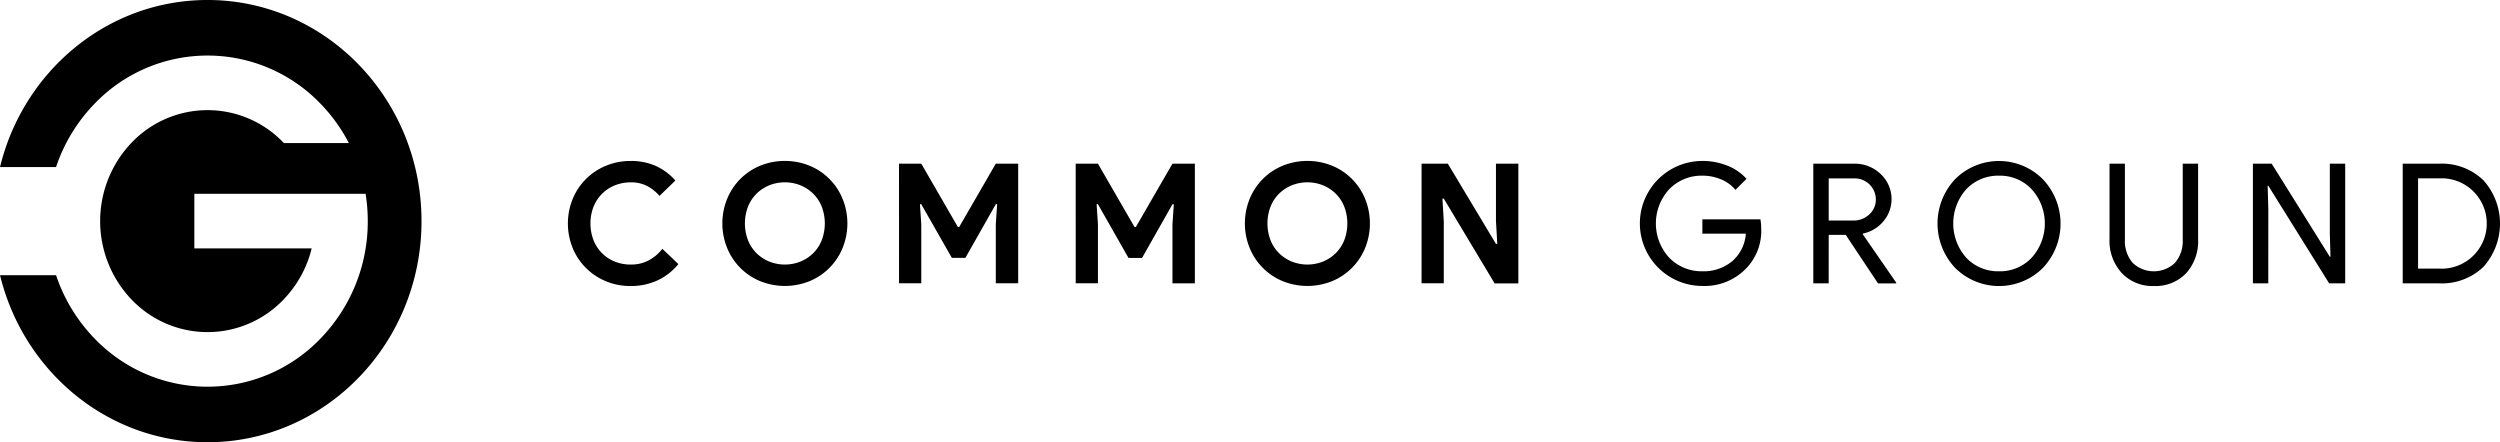
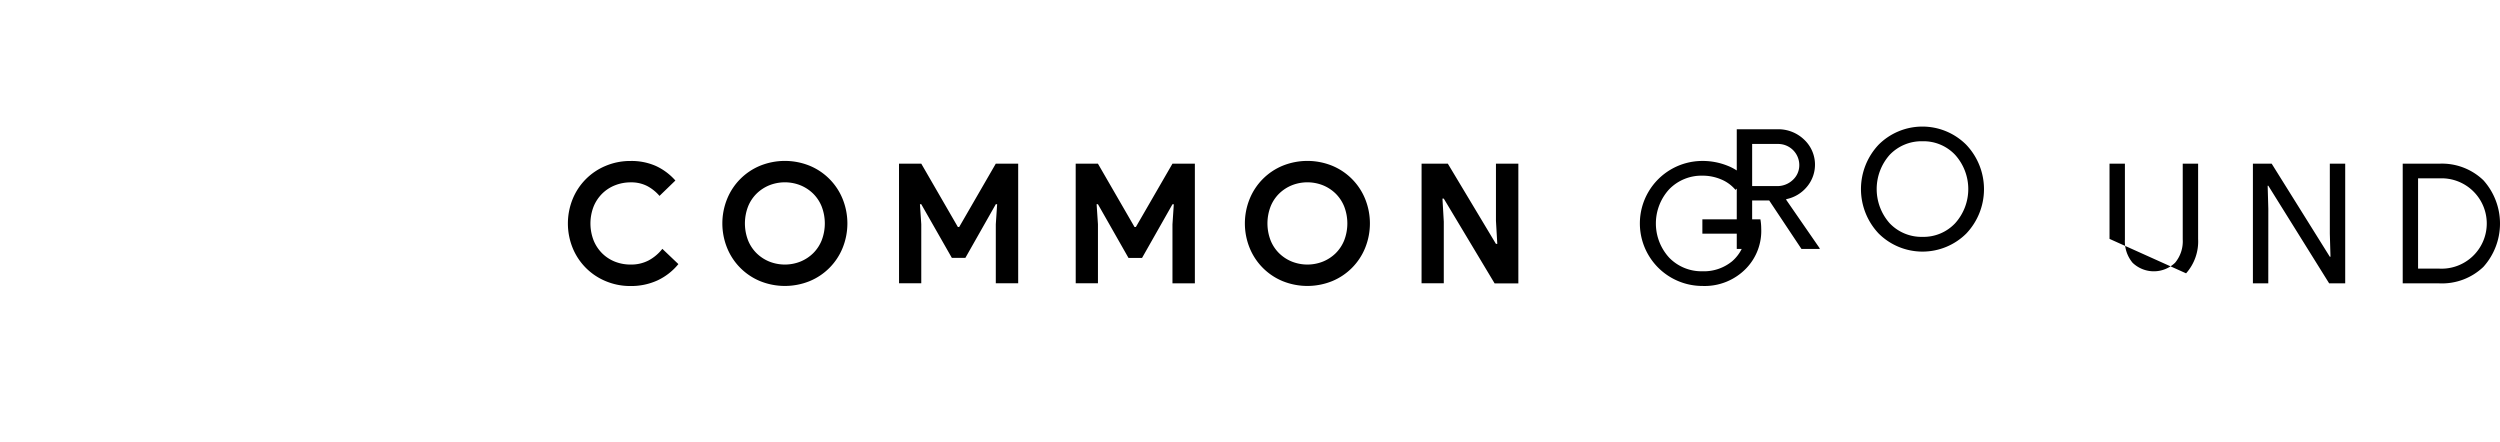
<svg xmlns="http://www.w3.org/2000/svg" width="400" height="70.757" viewBox="0 0 400 70.757">
  <g id="Group_31" data-name="Group 31" transform="translate(-140 -38.563)">
-     <path id="Path_2" data-name="Path 2" d="M168.762,0C187.669,0,203,15.843,203,35.379s-15.331,35.379-34.238,35.379c-16.017,0-29.467-11.372-33.2-26.728h8.966a26.67,26.67,0,0,0,6.111,10.081,25.052,25.052,0,0,0,36.255,0A26.857,26.857,0,0,0,194.4,35.38a27.546,27.546,0,0,0-.347-4.368h-27.4v8.736h18.771a17.87,17.87,0,0,1-4.509,8.187,16.792,16.792,0,0,1-24.3,0,18.176,18.176,0,0,1,0-25.111,16.794,16.794,0,0,1,24.3,0l.061.062h10.4a26.553,26.553,0,0,0-4.483-6.237,25.05,25.05,0,0,0-36.255,0,26.656,26.656,0,0,0-6.111,10.081h-8.966C139.294,11.374,152.745,0,168.762,0" transform="translate(4.442 38.563)" />
-     <path id="Path_21" data-name="Path 21" d="M299.431,111.668a7.23,7.23,0,1,1,0,14.442h-3.4V111.668Zm0,16.8a9.58,9.58,0,0,0,7.047-2.634,10.363,10.363,0,0,0,0-13.867,9.553,9.553,0,0,0-7.047-2.648h-5.857v19.149Zm-27.36-11.928-.107-3.691h.107l9.735,15.619h2.567V109.315h-2.461v11.206l.107,3.691h-.107l-9.307-14.9h-3v19.149h2.46Zm-13.158,10.323a7.683,7.683,0,0,0,1.926-5.509V109.315h-2.461v12.142a5.345,5.345,0,0,1-1.23,3.717,4.911,4.911,0,0,1-6.793,0,5.345,5.345,0,0,1-1.23-3.717V109.315h-2.461V121.35a7.6,7.6,0,0,0,1.952,5.456,6.7,6.7,0,0,0,5.135,2.086,6.774,6.774,0,0,0,5.162-2.033m-35.169-13.453a7.028,7.028,0,0,1,5.242-2.166,6.941,6.941,0,0,1,5.215,2.166,8.17,8.17,0,0,1,0,10.965,6.941,6.941,0,0,1-5.215,2.166,7.028,7.028,0,0,1-5.242-2.166,8.248,8.248,0,0,1,0-10.965m12.249-1.6a9.911,9.911,0,0,0-14.014-.027,10.344,10.344,0,0,0,0,14.228,9.944,9.944,0,0,0,14.014,0,10.31,10.31,0,0,0,0-14.2m-34.26,8.906h2.728l5.162,7.756h2.915v-.107l-5.376-7.783.053-.08a5.766,5.766,0,0,0,3.276-1.966,5.495,5.495,0,0,0-.455-7.569,5.969,5.969,0,0,0-4.239-1.645h-6.526v19.149h2.46Zm4.119-9.04a3.379,3.379,0,0,1,3.423,3.343,3.181,3.181,0,0,1-1.043,2.42,3.582,3.582,0,0,1-2.541.976h-3.958v-6.74ZM190.8,118.221h-9.28v2.3h6.954a6.4,6.4,0,0,1-2.193,4.413,7.124,7.124,0,0,1-4.761,1.6,7.2,7.2,0,0,1-5.3-2.166,8.095,8.095,0,0,1,0-10.965,7.2,7.2,0,0,1,5.3-2.166,7.556,7.556,0,0,1,3.009.6,5.933,5.933,0,0,1,2.287,1.672l1.765-1.765a7.973,7.973,0,0,0-3.076-2.113,10.636,10.636,0,0,0-3.985-.749,10,10,0,1,0,0,20,9.224,9.224,0,0,0,7.034-2.835,8.641,8.641,0,0,0,2.38-6.392,8.3,8.3,0,0,0-.134-1.444m-54.211,10.243h3.557V118.6l-.214-3.691h.214l8.13,13.56h3.8V109.315h-3.584v9.147l.214,3.691h-.214l-7.7-12.837h-4.2Zm-20.766-3.477a6.288,6.288,0,0,1-2.033-1.337,6.057,6.057,0,0,1-1.364-2.073,7.548,7.548,0,0,1,0-5.376,6.057,6.057,0,0,1,1.364-2.073,6.287,6.287,0,0,1,2.033-1.337,6.735,6.735,0,0,1,5,0,6.306,6.306,0,0,1,2.033,1.337,6.109,6.109,0,0,1,1.364,2.073,7.548,7.548,0,0,1,0,5.376,6.109,6.109,0,0,1-1.364,2.073,6.306,6.306,0,0,1-2.033,1.337,6.736,6.736,0,0,1-5,0m6.472,3.129a9.678,9.678,0,0,0,5.269-5.309,10.451,10.451,0,0,0,0-7.836,9.678,9.678,0,0,0-5.269-5.309,10.556,10.556,0,0,0-7.943,0,9.678,9.678,0,0,0-5.269,5.309,10.451,10.451,0,0,0,0,7.836,9.678,9.678,0,0,0,5.269,5.309,10.557,10.557,0,0,0,7.943,0m-41.04.348h3.557v-9.441l-.214-3.209h.214L89.7,124.4h2.166l4.868-8.585h.214l-.214,3.209v9.441h3.584V109.315H96.735l-5.857,10.136h-.214l-5.857-10.136H81.25Zm-28.269,0h3.557v-9.441l-.214-3.209h.214l4.894,8.585H63.6l4.868-8.585h.214l-.214,3.209v9.441H72.05V109.315H68.466l-5.857,10.136H62.4l-5.857-10.136H52.981Zm-20.767-3.477a6.3,6.3,0,0,1-2.033-1.337,6.083,6.083,0,0,1-1.364-2.073,7.548,7.548,0,0,1,0-5.376,6.083,6.083,0,0,1,1.364-2.073,6.3,6.3,0,0,1,2.033-1.337,6.735,6.735,0,0,1,5,0,6.3,6.3,0,0,1,2.033,1.337,6.083,6.083,0,0,1,1.364,2.073,7.548,7.548,0,0,1,0,5.376,6.083,6.083,0,0,1-1.364,2.073,6.3,6.3,0,0,1-2.033,1.337,6.736,6.736,0,0,1-5,0m6.472,3.129a9.678,9.678,0,0,0,5.269-5.309,10.451,10.451,0,0,0,0-7.836,9.678,9.678,0,0,0-5.269-5.309,10.556,10.556,0,0,0-7.943,0,9.678,9.678,0,0,0-5.269,5.309,10.451,10.451,0,0,0,0,7.836,9.678,9.678,0,0,0,5.269,5.309,10.557,10.557,0,0,0,7.943,0m-23.575-5.162a7,7,0,0,1-2.206,1.859,6.019,6.019,0,0,1-2.848.655A6.739,6.739,0,0,1,7.542,125,6.088,6.088,0,0,1,5.5,123.677,6.247,6.247,0,0,1,4.119,121.6a7.5,7.5,0,0,1,0-5.429A6.247,6.247,0,0,1,5.5,114.1a6.088,6.088,0,0,1,2.046-1.324,6.739,6.739,0,0,1,2.514-.468,5.551,5.551,0,0,1,2.634.588,6.791,6.791,0,0,1,1.966,1.578l2.541-2.46a9.427,9.427,0,0,0-3.116-2.327,9.638,9.638,0,0,0-4.052-.8,10.082,10.082,0,0,0-3.972.776,9.711,9.711,0,0,0-5.282,5.282,10.42,10.42,0,0,0,0,7.89,9.711,9.711,0,0,0,5.282,5.282,10.082,10.082,0,0,0,3.972.776,10.086,10.086,0,0,0,4.306-.9,9.522,9.522,0,0,0,3.343-2.608Z" transform="translate(230.86 -44.567)" />
+     <path id="Path_21" data-name="Path 21" d="M299.431,111.668a7.23,7.23,0,1,1,0,14.442h-3.4V111.668Zm0,16.8a9.58,9.58,0,0,0,7.047-2.634,10.363,10.363,0,0,0,0-13.867,9.553,9.553,0,0,0-7.047-2.648h-5.857v19.149Zm-27.36-11.928-.107-3.691h.107l9.735,15.619h2.567V109.315h-2.461v11.206l.107,3.691h-.107l-9.307-14.9h-3v19.149h2.46Zm-13.158,10.323a7.683,7.683,0,0,0,1.926-5.509V109.315h-2.461v12.142a5.345,5.345,0,0,1-1.23,3.717,4.911,4.911,0,0,1-6.793,0,5.345,5.345,0,0,1-1.23-3.717V109.315h-2.461V121.35m-35.169-13.453a7.028,7.028,0,0,1,5.242-2.166,6.941,6.941,0,0,1,5.215,2.166,8.17,8.17,0,0,1,0,10.965,6.941,6.941,0,0,1-5.215,2.166,7.028,7.028,0,0,1-5.242-2.166,8.248,8.248,0,0,1,0-10.965m12.249-1.6a9.911,9.911,0,0,0-14.014-.027,10.344,10.344,0,0,0,0,14.228,9.944,9.944,0,0,0,14.014,0,10.31,10.31,0,0,0,0-14.2m-34.26,8.906h2.728l5.162,7.756h2.915v-.107l-5.376-7.783.053-.08a5.766,5.766,0,0,0,3.276-1.966,5.495,5.495,0,0,0-.455-7.569,5.969,5.969,0,0,0-4.239-1.645h-6.526v19.149h2.46Zm4.119-9.04a3.379,3.379,0,0,1,3.423,3.343,3.181,3.181,0,0,1-1.043,2.42,3.582,3.582,0,0,1-2.541.976h-3.958v-6.74ZM190.8,118.221h-9.28v2.3h6.954a6.4,6.4,0,0,1-2.193,4.413,7.124,7.124,0,0,1-4.761,1.6,7.2,7.2,0,0,1-5.3-2.166,8.095,8.095,0,0,1,0-10.965,7.2,7.2,0,0,1,5.3-2.166,7.556,7.556,0,0,1,3.009.6,5.933,5.933,0,0,1,2.287,1.672l1.765-1.765a7.973,7.973,0,0,0-3.076-2.113,10.636,10.636,0,0,0-3.985-.749,10,10,0,1,0,0,20,9.224,9.224,0,0,0,7.034-2.835,8.641,8.641,0,0,0,2.38-6.392,8.3,8.3,0,0,0-.134-1.444m-54.211,10.243h3.557V118.6l-.214-3.691h.214l8.13,13.56h3.8V109.315h-3.584v9.147l.214,3.691h-.214l-7.7-12.837h-4.2Zm-20.766-3.477a6.288,6.288,0,0,1-2.033-1.337,6.057,6.057,0,0,1-1.364-2.073,7.548,7.548,0,0,1,0-5.376,6.057,6.057,0,0,1,1.364-2.073,6.287,6.287,0,0,1,2.033-1.337,6.735,6.735,0,0,1,5,0,6.306,6.306,0,0,1,2.033,1.337,6.109,6.109,0,0,1,1.364,2.073,7.548,7.548,0,0,1,0,5.376,6.109,6.109,0,0,1-1.364,2.073,6.306,6.306,0,0,1-2.033,1.337,6.736,6.736,0,0,1-5,0m6.472,3.129a9.678,9.678,0,0,0,5.269-5.309,10.451,10.451,0,0,0,0-7.836,9.678,9.678,0,0,0-5.269-5.309,10.556,10.556,0,0,0-7.943,0,9.678,9.678,0,0,0-5.269,5.309,10.451,10.451,0,0,0,0,7.836,9.678,9.678,0,0,0,5.269,5.309,10.557,10.557,0,0,0,7.943,0m-41.04.348h3.557v-9.441l-.214-3.209h.214L89.7,124.4h2.166l4.868-8.585h.214l-.214,3.209v9.441h3.584V109.315H96.735l-5.857,10.136h-.214l-5.857-10.136H81.25Zm-28.269,0h3.557v-9.441l-.214-3.209h.214l4.894,8.585H63.6l4.868-8.585h.214l-.214,3.209v9.441H72.05V109.315H68.466l-5.857,10.136H62.4l-5.857-10.136H52.981Zm-20.767-3.477a6.3,6.3,0,0,1-2.033-1.337,6.083,6.083,0,0,1-1.364-2.073,7.548,7.548,0,0,1,0-5.376,6.083,6.083,0,0,1,1.364-2.073,6.3,6.3,0,0,1,2.033-1.337,6.735,6.735,0,0,1,5,0,6.3,6.3,0,0,1,2.033,1.337,6.083,6.083,0,0,1,1.364,2.073,7.548,7.548,0,0,1,0,5.376,6.083,6.083,0,0,1-1.364,2.073,6.3,6.3,0,0,1-2.033,1.337,6.736,6.736,0,0,1-5,0m6.472,3.129a9.678,9.678,0,0,0,5.269-5.309,10.451,10.451,0,0,0,0-7.836,9.678,9.678,0,0,0-5.269-5.309,10.556,10.556,0,0,0-7.943,0,9.678,9.678,0,0,0-5.269,5.309,10.451,10.451,0,0,0,0,7.836,9.678,9.678,0,0,0,5.269,5.309,10.557,10.557,0,0,0,7.943,0m-23.575-5.162a7,7,0,0,1-2.206,1.859,6.019,6.019,0,0,1-2.848.655A6.739,6.739,0,0,1,7.542,125,6.088,6.088,0,0,1,5.5,123.677,6.247,6.247,0,0,1,4.119,121.6a7.5,7.5,0,0,1,0-5.429A6.247,6.247,0,0,1,5.5,114.1a6.088,6.088,0,0,1,2.046-1.324,6.739,6.739,0,0,1,2.514-.468,5.551,5.551,0,0,1,2.634.588,6.791,6.791,0,0,1,1.966,1.578l2.541-2.46a9.427,9.427,0,0,0-3.116-2.327,9.638,9.638,0,0,0-4.052-.8,10.082,10.082,0,0,0-3.972.776,9.711,9.711,0,0,0-5.282,5.282,10.42,10.42,0,0,0,0,7.89,9.711,9.711,0,0,0,5.282,5.282,10.082,10.082,0,0,0,3.972.776,10.086,10.086,0,0,0,4.306-.9,9.522,9.522,0,0,0,3.343-2.608Z" transform="translate(230.86 -44.567)" />
  </g>
</svg>